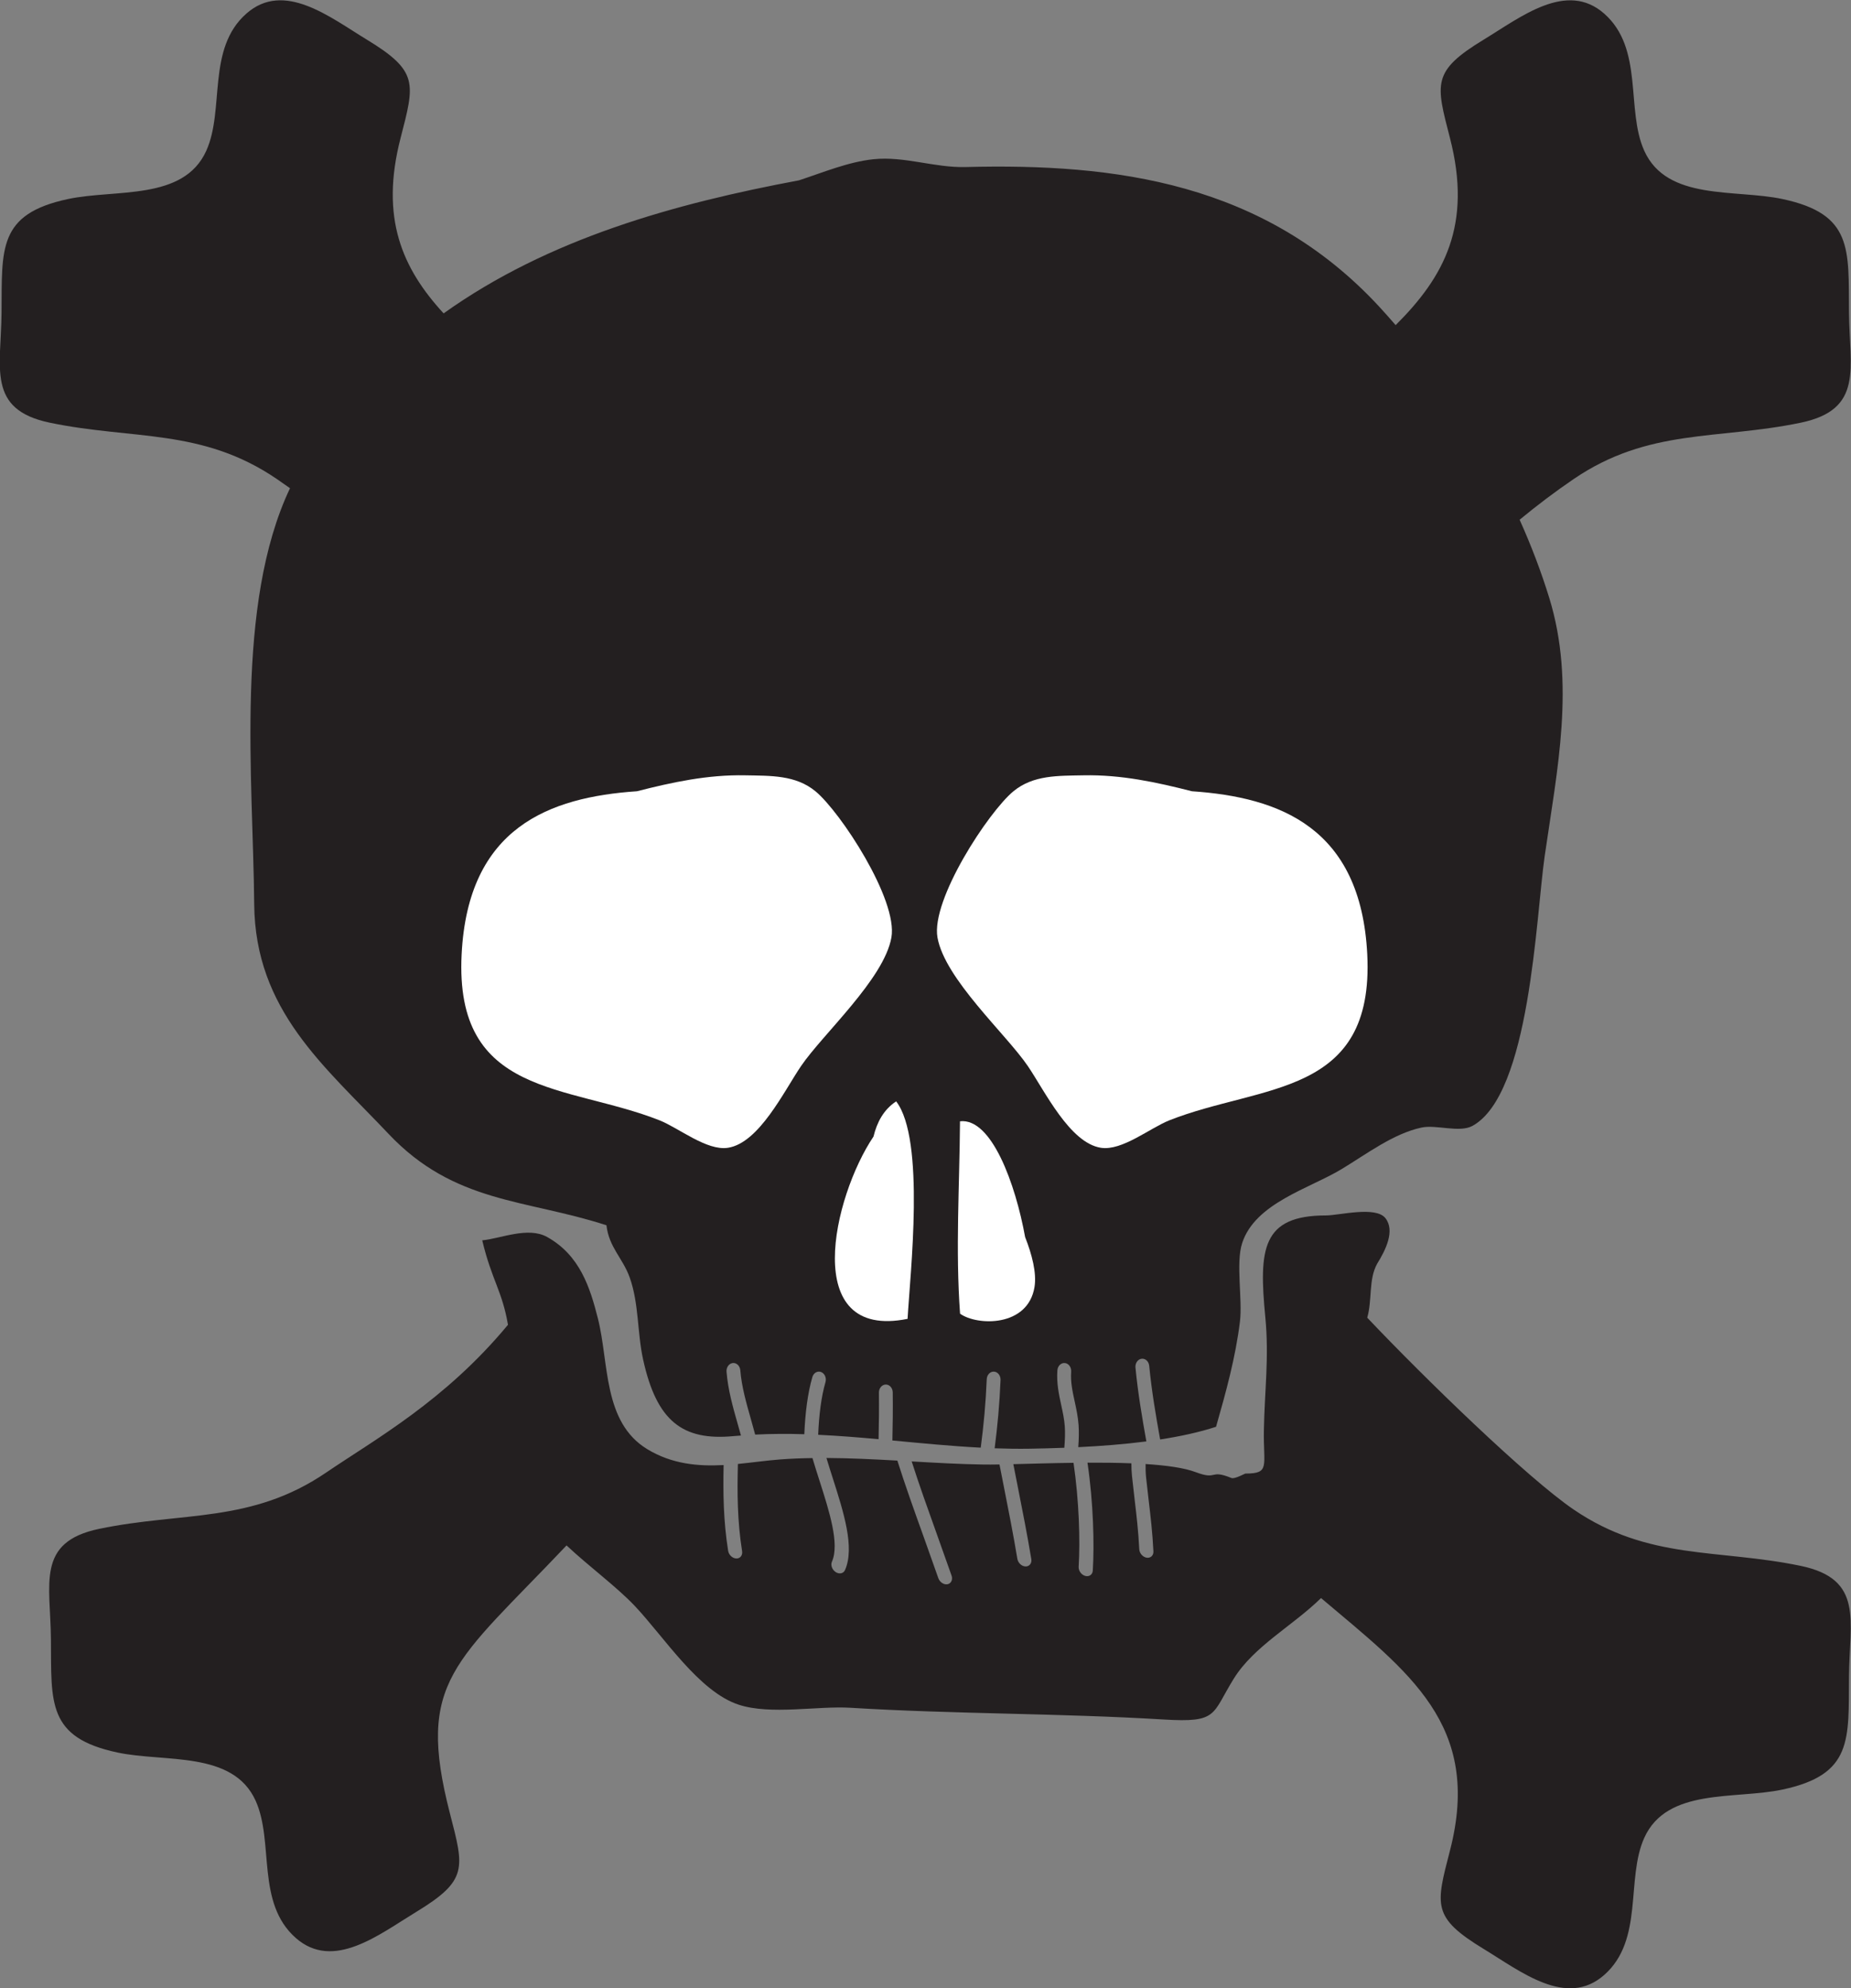
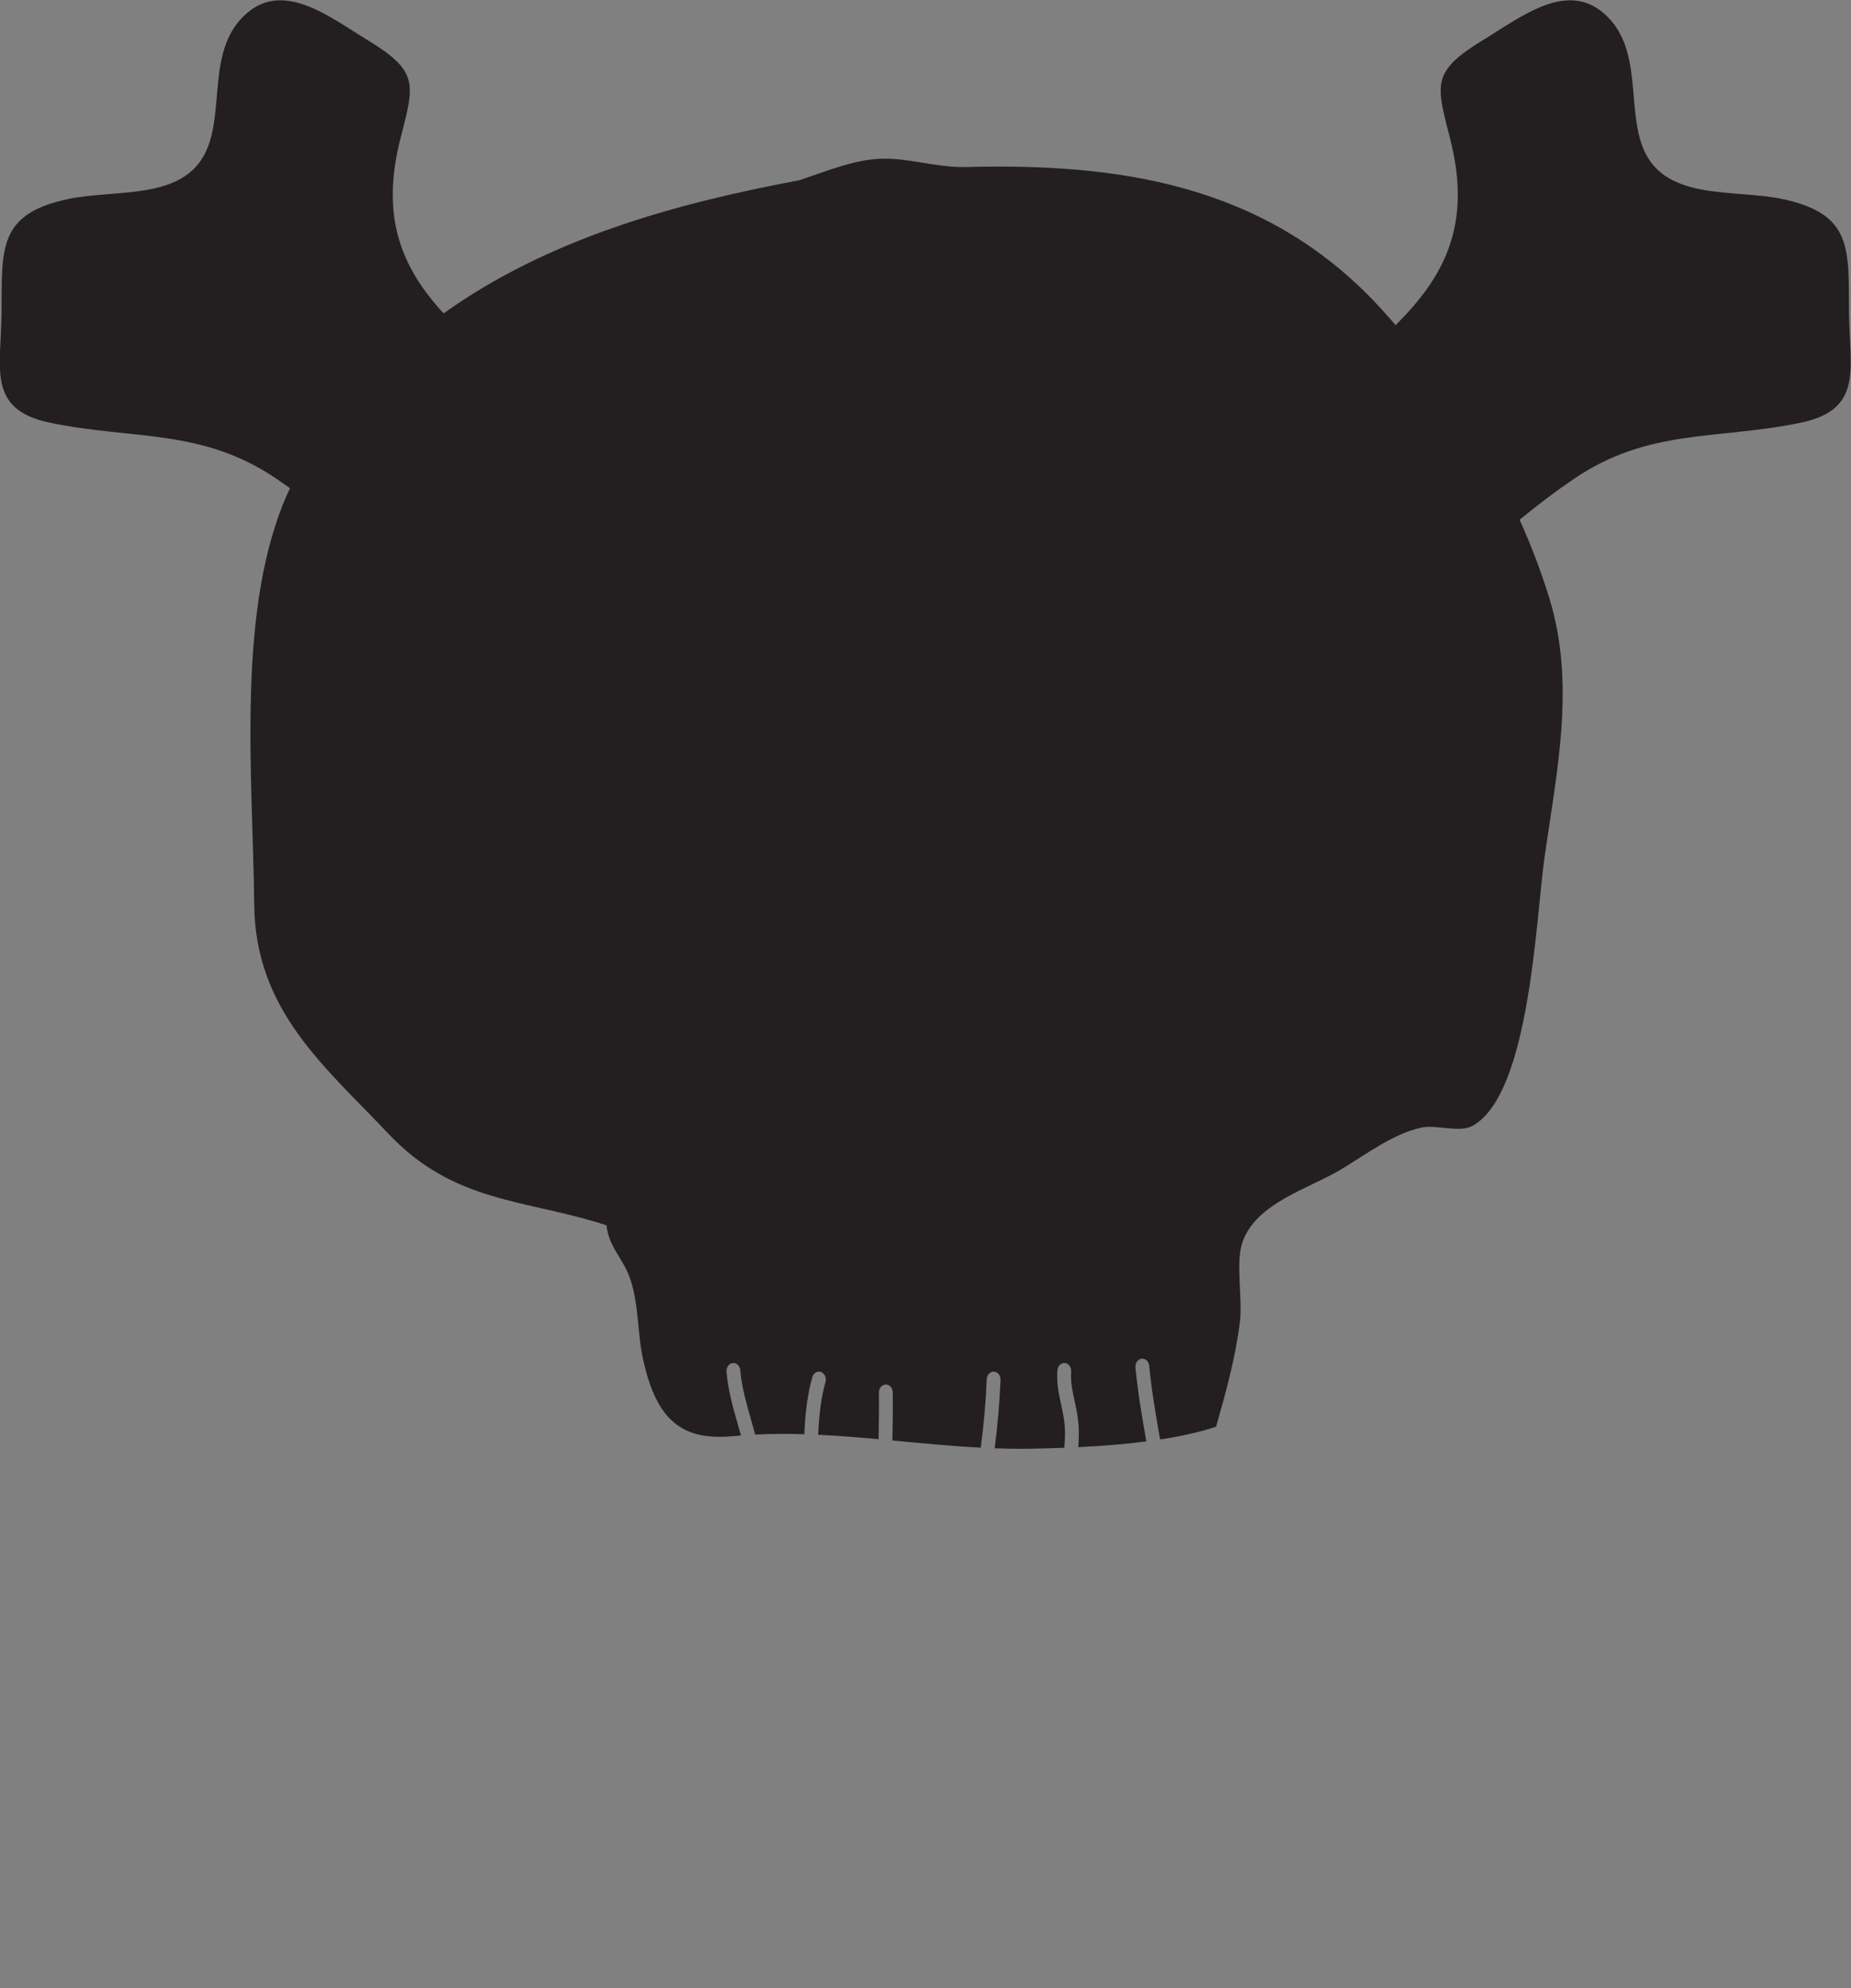
<svg xmlns="http://www.w3.org/2000/svg" viewBox="0 0 613.373 658.547" height="658.547" width="613.373" xml:space="preserve" id="svg2" version="1.1">
  <rect x="0" y="0" width="613.373" height="658.547" fill="#808080" stroke="none" />
  <defs id="defs6" />
  <g transform="matrix(1.333,0,0,-1.333,0,658.547)" id="g10">
    <g transform="scale(0.1)" id="g12">
-       <path id="path14" style="fill:#231f20;fill-opacity:1;fill-rule:nonzero;stroke:none" d="m 4476.45,1049.18 c -207.15,43.07 -377.79,13.05 -564.24,139.86 -115,78.21 -370.58,326.17 -513.35,476.86 12.85,44.98 2.79,94.39 24.6,134.04 21.54,34.55 44.73,82.17 20.72,113.15 -24.12,31.03 -115.02,6.91 -147.9,6.91 -159.95,-0.02 -167.05,-84.18 -150.8,-252.87 9.66,-100.29 -1.83,-182.89 -3.57,-280.84 -1.6,-89.14 16.03,-107.5 -45.18,-107.72 0.37,1.7 -27.03,-14.51 -35.54,-11.01 -55.27,22.58 -33.1,-6.49 -88.66,14.49 -28.32,10.72 -72.84,16.88 -124.66,20.22 -0.22,-11.02 0.07,-22.06 1.21,-33.21 l 6.55,-58.01 c 4.76,-40.37 9.3,-78.49 11.66,-125.74 0.52,-10.21 -6.93,-17.28 -16.65,-15.82 -9.73,1.51 -18.03,10.98 -18.53,21.15 -2.32,45.88 -6.74,83.38 -11.46,123.09 l -6.61,58.63 c -1.09,10.69 -1.53,21.25 -1.52,31.68 -34.96,1.39 -72.07,1.76 -109.13,1.59 14.82,-100.26 17.2,-203.58 13.21,-268.21 -0.6,-9.94 -8.99,-15.84 -18.69,-13.22 -9.7,2.64 -17.07,12.83 -16.47,22.81 4.07,65.96 0.98,164.65 -12.73,258.26 -54.17,-0.68 -106.46,-2.28 -149.63,-3.36 3.58,-18.41 7.22,-36.75 10.81,-54.92 11.65,-58.92 23.71,-119.84 33.88,-180.99 1.7,-10.3 -4.69,-18.46 -14.25,-18.27 -9.6,0.18 -18.74,8.72 -20.46,19.01 -10.05,60.53 -22.03,121.11 -33.64,179.71 -3.58,18.08 -7.19,36.4 -10.76,54.72 -15.57,-0.23 -29.27,-0.37 -40.37,-0.17 -58.24,0.91 -117.93,4.27 -177.89,7.75 18.69,-58.52 39.52,-116.56 61.8,-178.69 l 37.28,-104.92 c 3.59,-10.1 -0.86,-19.71 -9.89,-21.57 -9.05,-1.85 -19.36,4.95 -22.95,15.06 l -37.11,104.53 c -23.43,65.2 -45.24,126.02 -64.73,187.62 -59.1,3.32 -118.22,6.19 -176.3,6.52 4.8,-16.05 10.09,-32.65 15.53,-49.66 27.2,-85.02 55.36,-172.95 30.61,-228.93 -3.75,-8.53 -14.1,-10.78 -23.07,-5.02 -8.96,5.76 -13.19,17.38 -9.41,25.92 19.45,44 -6.37,124.65 -31.36,202.66 -5.99,18.73 -11.84,37.07 -17.07,54.78 -27.24,-0.37 -54.22,-1.41 -80.73,-3.44 -33.37,-2.54 -68.57,-7.65 -104.61,-11.19 -1.86,-71.66 -1.49,-141.74 10.44,-216.76 1.64,-10.31 -4.8,-18.41 -14.38,-18.12 -9.61,0.27 -18.71,8.83 -20.34,19.14 -11.79,73.91 -12.73,144.49 -11.22,213.01 -63.45,-3.44 -128.41,2.28 -189.65,39.37 -110.76,67.11 -94.9,214.32 -122.79,324.51 -19.39,76.66 -44.61,157.23 -126.09,202.72 -47.93,26.78 -115.72,-3.99 -161.53,-8.15 23.44,-98.75 49.63,-125.46 63.99,-209.88 -156.81,-189.04 -329.629,-284 -451.933,-367.17 C 624.406,1154.24 453.801,1184.32 246.625,1141.21 88.977,1108.44 125.547,1004.65 126.602,867.305 127.816,709.316 116.609,622.656 292.02,585.391 c 118.105,-25.098 286.894,5.078 343.418,-119.727 46.464,-102.578 0.406,-253.633 99.859,-341.133 93.504,-82.304 207.445,8.907 298.903,64.434 130.02,78.945 119.51,108.75 84.36,244.785 -85.46,330.898 13.1,374.004 289.84,666.25 56.77,-53.22 124.63,-102.715 169.83,-150.586 73.09,-77.422 159.24,-213.144 258.63,-245.371 79.1,-25.684 195.98,-2.5 276.82,-7.422 260.51,-15.957 518.53,-13.359 779.39,-29.199 135.91,-8.223 118.5,12.226 174.16,101.738 50.05,80.508 146.89,131.504 216.79,200.059 217.94,-184.395 401.32,-314.649 320.49,-627.5 -35.13,-136.074 -45.63,-165.84 84.38,-244.805 91.46,-55.547 205.4,-146.758 298.9,-64.453 99.44,87.539 53.39,238.594 99.84,341.133 56.54,124.844 225.32,94.629 343.44,119.726 175.39,37.305 164.2,123.946 165.42,281.973 1.04,137.324 37.61,241.117 -120.04,273.887 v 0" />
      <path id="path16" style="fill:#231f20;fill-opacity:1;fill-rule:nonzero;stroke:none" d="m 688.145,3750.06 c 11,-7.48 21.902,-15.17 32.785,-22.93 -137.129,-289.32 -91.778,-720.97 -89.016,-1033.63 2.348,-264.4 175.219,-402.84 333.988,-570.8 163.838,-173.34 341.378,-161.94 541.708,-227.15 6.16,-54.63 40.59,-81.74 57.69,-129.48 23.25,-64.8 18.6,-136.87 33.51,-204.47 33.61,-152.58 97.76,-202.13 225.15,-189.92 6,0.59 12,0.9 18,1.39 -2.63,9.68 -5.42,19.45 -8.25,29.37 -11.75,41.21 -23.91,83.83 -27.61,129.1 -0.87,10.94 6.04,20.67 15.51,21.72 9.43,1.02 17.85,-6.99 18.71,-17.95 3.34,-40.8 14.88,-81.25 26.03,-120.39 3.71,-13.01 7.43,-26.15 10.93,-39.47 40.77,2.05 81.49,2.17 122.2,0.92 2.2,52.46 8.28,101.77 20,141.99 3.03,10.45 12.77,16.03 21.78,12.52 9.01,-3.52 13.83,-14.79 10.8,-25.22 -10.47,-36.01 -16.06,-81.46 -18.13,-130.72 50.07,-2.36 100.1,-6.37 150.16,-10.94 0.86,38.58 1.31,77.27 0.85,115.65 -0.14,10.96 7.44,20.02 16.94,20.17 9.51,0.16 17.31,-8.63 17.43,-19.62 0.49,-39.69 0.03,-79.65 -0.89,-119.38 73.13,-6.89 146.31,-14.08 219.65,-17.87 7.16,54.41 12.44,110.06 14.9,170 0.44,11 8.49,19.47 17.96,18.96 9.49,-0.5 16.81,-9.86 16.37,-20.82 -2.45,-60.04 -7.64,-115.52 -14.65,-169.7 29.37,-1.04 58.76,-1.49 88.2,-1 26.76,0.47 55.35,1.17 84.99,2.31 1.65,19.29 2.31,37.38 1.15,53.43 -1.23,17.54 -4.89,34.34 -8.76,52.15 -5.88,27.01 -11.93,54.96 -9.65,86.82 0.8,10.94 9.1,19.1 18.56,18.16 9.47,-0.9 16.5,-10.53 15.71,-21.5 -1.82,-25.22 3.29,-48.81 8.72,-73.79 4.04,-18.58 8.2,-37.76 9.69,-58.56 1.22,-17.18 0.76,-35.72 -0.75,-55.21 55.35,2.68 113.22,7.05 169.28,14.28 -10.53,59.1 -20.96,120 -27.08,183.43 -1.04,10.92 5.75,20.8 15.18,22 9.44,1.23 17.93,-6.64 18.99,-17.58 6.05,-62.83 16.58,-123.83 27.17,-183.03 49.68,7.66 97.11,17.87 138.97,31.52 24.43,85.43 48.56,172.39 59.44,261.76 6.69,55 -10.77,144.88 5.5,194.79 32.46,99.49 167.07,135.41 247.14,183.75 62.48,37.67 128.43,88.18 198.85,103.32 36.24,7.77 94.15,-13.46 126.23,3.98 143.9,78.32 157.97,519.34 179.85,670.85 31.16,215.58 76.63,428.96 11.45,640.93 -20.14,65.5 -45.07,130.69 -73.78,194.65 43.61,35.98 88.55,69.94 134.51,101.21 186.45,126.84 357.09,96.79 564.24,139.87 157.65,32.78 121.08,136.56 120.04,273.89 -1.22,158.01 9.97,244.66 -165.42,281.95 -118.12,25.11 -286.9,-5.09 -343.44,119.72 -46.45,102.57 -0.4,253.61 -99.84,341.14 -93.5,82.29 -207.44,-8.92 -298.9,-64.45 -130.01,-78.95 -119.51,-108.75 -84.38,-244.8 55.83,-216.11 -14.42,-345.08 -135.03,-464.96 -13.34,15.46 -26.78,30.67 -40.34,45.35 -285.95,309.23 -656.21,357.08 -1028.91,347.48 -77.17,-1.98 -151.96,27.49 -229.04,19.39 -62.19,-6.52 -123.64,-32.3 -184.88,-52.39 -307.01,-57.46 -622.49,-144.13 -883.49,-330.65 -102.992,112.04 -158.332,237.06 -106.992,435.78 35.132,136.05 45.642,165.85 -84.375,244.8 C 820,4897.71 706.059,4988.92 612.559,4906.63 513.102,4819.1 559.168,4668.06 512.707,4565.49 456.176,4440.68 287.387,4470.88 169.273,4445.77 -6.121,4408.48 5.07,4321.83 3.855,4163.82 2.812,4026.49 -33.75,3922.71 123.895,3889.93 c 207.164,-43.08 377.777,-13.03 564.25,-139.87 v 0" />
-       <path id="path18" style="fill:#ffffff;fill-opacity:1;fill-rule:nonzero;stroke:none" d="m 2571.73,1742.17 c -16.45,-100.33 -143.09,-96.6 -185.07,-66.29 -11.63,159.18 -1.27,317.46 -0.17,478.08 78.48,9.13 137.98,-155.83 161.88,-287.67 17.03,-43.24 29.05,-89.36 23.36,-124.12 v 0" />
-       <path id="path20" style="fill:#ffffff;fill-opacity:1;fill-rule:nonzero;stroke:none" d="m 2519.17,2973.93 c 49.38,40.77 111.14,38.51 174.48,39.76 93.87,1.86 181.78,-17.26 269.28,-39.59 218.05,-14.82 420.12,-89.8 435.96,-405.33 17.83,-355.1 -262.6,-321.8 -491.85,-412.36 -48.1,-19.01 -117.59,-76.45 -170.24,-68.28 -77.5,12.05 -139.22,140.58 -181.72,203.14 -53.83,79.18 -206.22,216.08 -224.57,319.34 -16.67,93.75 126.76,312.21 188.66,363.32 v 0" />
-       <path id="path22" style="fill:#ffffff;fill-opacity:1;fill-rule:nonzero;stroke:none" d="m 2256.18,1663.05 c -268.49,-54.2 -185.2,303.75 -84.75,452.95 8.73,35.48 24.87,66.62 56.33,87.48 73.1,-94.53 34.54,-429.61 28.42,-540.43 v 0" />
-       <path id="path24" style="fill:#ffffff;fill-opacity:1;fill-rule:nonzero;stroke:none" d="m 1147.58,2568.77 c 15.84,315.53 217.9,390.51 435.95,405.33 87.52,22.33 175.41,41.45 269.28,39.59 63.35,-1.25 125.1,1.01 174.48,-39.76 61.92,-51.11 205.35,-269.57 188.67,-363.32 -18.36,-103.26 -170.74,-240.16 -224.57,-319.34 -42.5,-62.56 -104.22,-191.09 -181.72,-203.14 -52.65,-8.17 -122.16,49.27 -170.26,68.28 -229.24,90.56 -509.67,57.26 -491.83,412.36 v 0" />
    </g>
  </g>
</svg>